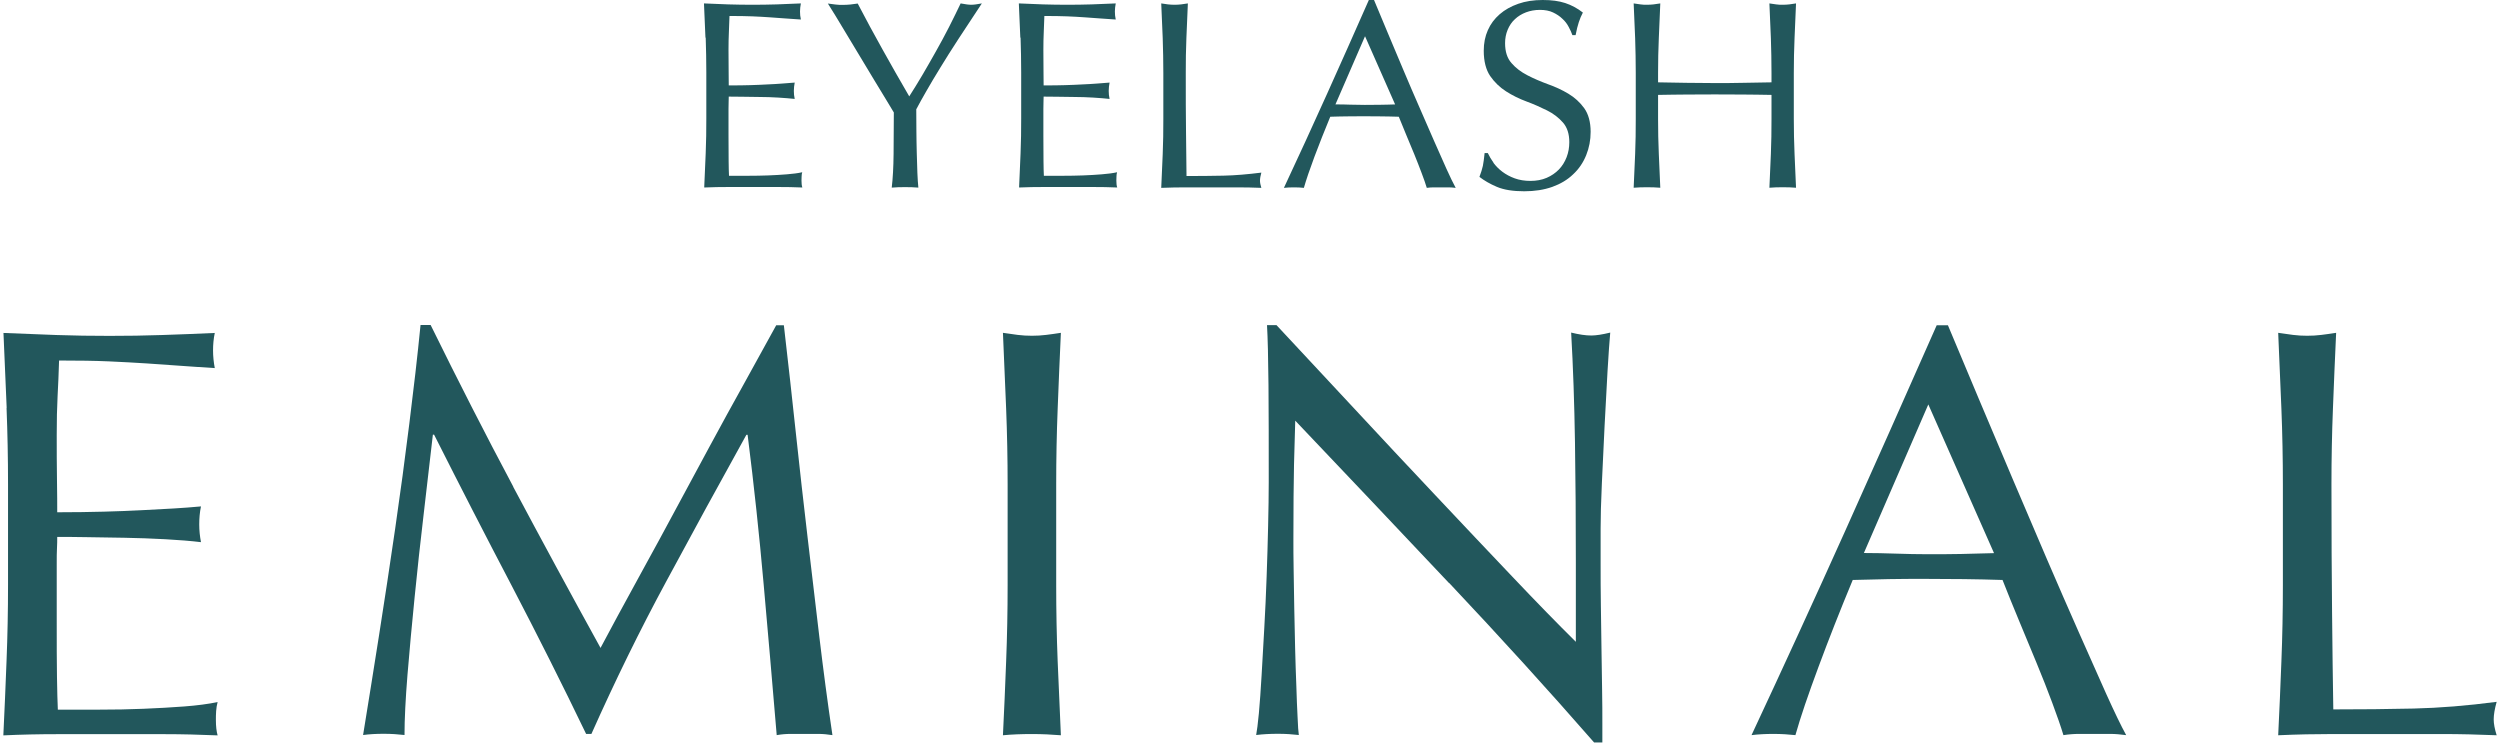
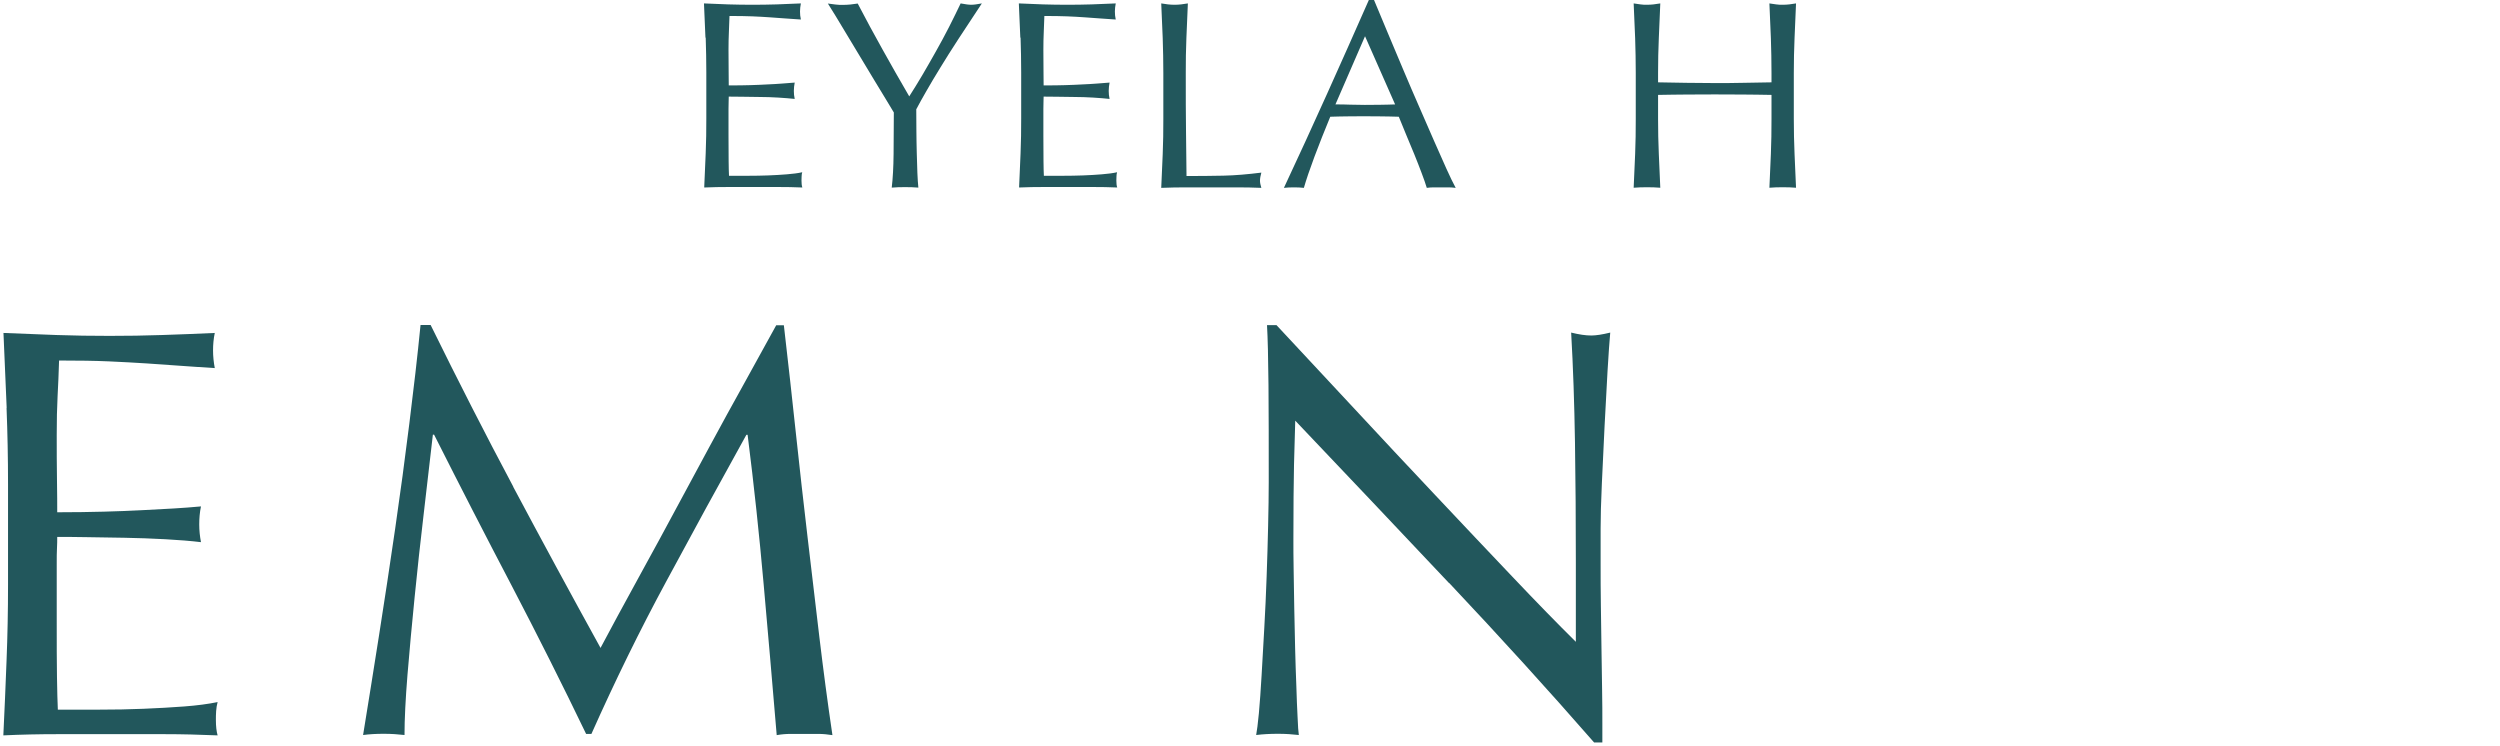
<svg xmlns="http://www.w3.org/2000/svg" width="486" height="145" viewBox="0 0 486 145" fill="none">
  <path d="M137.14 7.351C137.044 5.122 136.948 2.893 136.852 0.664C138.434 0.735 140.016 0.783 141.574 0.854C143.132 0.901 144.713 0.925 146.295 0.925C147.877 0.925 149.435 0.901 150.993 0.854C152.526 0.806 154.108 0.735 155.69 0.664C155.594 1.186 155.522 1.707 155.522 2.229C155.522 2.751 155.57 3.273 155.69 3.794C154.564 3.723 153.533 3.652 152.598 3.581C151.664 3.51 150.681 3.439 149.65 3.367C148.62 3.296 147.469 3.225 146.247 3.178C145.025 3.13 143.539 3.107 141.813 3.107C141.789 4.221 141.741 5.288 141.694 6.284C141.646 7.304 141.622 8.442 141.622 9.723C141.622 11.075 141.622 12.402 141.646 13.683C141.646 14.964 141.67 15.936 141.67 16.6C143.227 16.6 144.593 16.6 145.84 16.552C147.086 16.505 148.188 16.481 149.219 16.41C150.226 16.363 151.184 16.315 152.047 16.244C152.91 16.173 153.725 16.126 154.492 16.054C154.396 16.576 154.324 17.122 154.324 17.667C154.324 18.189 154.372 18.71 154.492 19.232C153.581 19.137 152.502 19.042 151.304 18.971C150.082 18.9 148.884 18.853 147.661 18.853C146.439 18.853 145.312 18.829 144.234 18.805C143.155 18.782 142.317 18.782 141.67 18.782C141.67 19.09 141.67 19.422 141.646 19.801C141.646 20.157 141.622 20.631 141.622 21.177V26.346C141.622 28.338 141.622 29.975 141.646 31.255C141.646 32.536 141.694 33.508 141.718 34.172H145.408C146.75 34.172 148.045 34.148 149.339 34.101C150.633 34.053 151.831 33.982 152.982 33.887C154.132 33.792 155.115 33.674 155.954 33.484C155.882 33.721 155.834 34.006 155.834 34.291C155.834 34.575 155.81 34.86 155.81 35.097C155.81 35.642 155.858 36.117 155.978 36.449C154.396 36.377 152.814 36.354 151.256 36.354H141.694C140.112 36.354 138.506 36.377 136.9 36.449C136.996 34.219 137.092 32.014 137.188 29.785C137.284 27.579 137.308 25.327 137.308 23.026V14.062C137.308 11.762 137.26 9.509 137.188 7.28L137.14 7.351Z" fill="#22575C" />
  <path d="M173.761 21.864C173.401 21.271 172.898 20.418 172.203 19.279C171.508 18.141 170.765 16.908 169.926 15.533C169.111 14.157 168.224 12.711 167.314 11.193C166.403 9.675 165.54 8.229 164.701 6.853C163.886 5.478 163.119 4.245 162.472 3.154C161.801 2.063 161.298 1.233 160.938 0.688C161.442 0.759 161.921 0.806 162.4 0.877C162.88 0.949 163.359 0.949 163.838 0.949C164.318 0.949 164.821 0.925 165.3 0.877C165.78 0.83 166.259 0.759 166.738 0.688C168.32 3.723 169.926 6.687 171.556 9.604C173.185 12.521 174.911 15.58 176.756 18.734C177.571 17.477 178.41 16.102 179.297 14.608C180.184 13.114 181.046 11.572 181.933 10.007C182.82 8.442 183.659 6.877 184.474 5.288C185.288 3.699 186.031 2.158 186.75 0.664C187.637 0.83 188.308 0.925 188.812 0.925C189.315 0.925 189.986 0.83 190.873 0.664C189.195 3.201 187.685 5.502 186.343 7.541C185.001 9.604 183.827 11.454 182.82 13.114C181.789 14.774 180.903 16.292 180.136 17.619C179.369 18.948 178.698 20.157 178.122 21.248C178.122 22.528 178.122 23.904 178.146 25.374C178.146 26.844 178.194 28.267 178.218 29.666C178.242 31.065 178.29 32.37 178.338 33.579C178.386 34.788 178.458 35.737 178.53 36.472C177.715 36.401 176.852 36.377 175.942 36.377C175.031 36.377 174.168 36.401 173.353 36.472C173.569 34.67 173.689 32.465 173.713 29.903C173.737 27.342 173.761 24.639 173.761 21.817V21.864Z" fill="#22575C" />
  <path d="M198.35 7.351C198.254 5.122 198.159 2.893 198.063 0.664C199.645 0.735 201.226 0.783 202.784 0.854C204.342 0.901 205.924 0.925 207.506 0.925C209.087 0.925 210.645 0.901 212.203 0.854C213.737 0.806 215.319 0.735 216.9 0.664C216.805 1.186 216.733 1.707 216.733 2.229C216.733 2.751 216.781 3.273 216.9 3.794C215.774 3.723 214.743 3.652 213.809 3.581C212.874 3.51 211.891 3.439 210.861 3.367C209.83 3.296 208.68 3.225 207.458 3.178C206.235 3.13 204.749 3.107 203.024 3.107C203 4.221 202.952 5.288 202.904 6.284C202.856 7.304 202.832 8.442 202.832 9.723C202.832 11.075 202.832 12.402 202.856 13.683C202.856 14.964 202.88 15.936 202.88 16.6C204.438 16.6 205.804 16.6 207.05 16.552C208.296 16.505 209.399 16.481 210.429 16.41C211.436 16.363 212.395 16.315 213.258 16.244C214.12 16.173 214.935 16.126 215.702 16.054C215.606 16.576 215.534 17.122 215.534 17.667C215.534 18.189 215.582 18.71 215.702 19.232C214.791 19.137 213.713 19.042 212.515 18.971C211.292 18.9 210.094 18.853 208.872 18.853C207.649 18.853 206.523 18.829 205.444 18.805C204.366 18.782 203.527 18.782 202.88 18.782C202.88 19.09 202.88 19.422 202.856 19.801C202.856 20.157 202.832 20.631 202.832 21.177V26.346C202.832 28.338 202.832 29.975 202.856 31.255C202.856 32.536 202.904 33.508 202.928 34.172H206.619C207.961 34.172 209.255 34.148 210.549 34.101C211.844 34.053 213.042 33.982 214.192 33.887C215.343 33.792 216.325 33.674 217.164 33.484C217.092 33.721 217.044 34.006 217.044 34.291C217.044 34.575 217.02 34.86 217.02 35.097C217.02 35.642 217.068 36.117 217.188 36.449C215.606 36.377 214.024 36.354 212.467 36.354H202.904C201.322 36.354 199.716 36.377 198.111 36.449C198.207 34.219 198.302 32.014 198.398 29.785C198.494 27.579 198.518 25.327 198.518 23.026V14.062C198.518 11.762 198.47 9.509 198.398 7.28L198.35 7.351Z" fill="#22575C" />
  <path d="M226.032 7.423C225.936 5.217 225.84 2.964 225.744 0.664C226.2 0.735 226.631 0.783 227.063 0.854C227.494 0.901 227.901 0.925 228.333 0.925C228.764 0.925 229.172 0.901 229.603 0.854C230.034 0.806 230.466 0.735 230.921 0.664C230.825 2.964 230.729 5.217 230.634 7.423C230.538 9.628 230.514 11.881 230.514 14.181C230.514 18.568 230.514 22.362 230.562 25.587C230.586 28.813 230.634 31.682 230.658 34.219C233.15 34.219 235.547 34.196 237.824 34.148C240.1 34.101 242.569 33.887 245.205 33.555C245.037 34.172 244.942 34.694 244.942 35.12C244.942 35.5 245.037 35.974 245.205 36.52C243.599 36.449 241.97 36.425 240.364 36.425H230.634C229.076 36.425 227.446 36.449 225.744 36.52C225.84 34.362 225.936 32.18 226.032 29.951C226.128 27.722 226.152 25.469 226.152 23.169V14.205C226.152 11.905 226.104 9.652 226.032 7.446V7.423Z" fill="#22575C" />
  <path d="M282.952 36.52C282.449 36.449 281.994 36.425 281.562 36.425H278.758C278.327 36.425 277.847 36.449 277.368 36.52C277.128 35.713 276.793 34.765 276.361 33.627C275.93 32.488 275.475 31.302 274.971 30.069C274.468 28.836 273.941 27.579 273.414 26.323C272.886 25.042 272.407 23.856 271.928 22.694C270.801 22.671 269.651 22.623 268.5 22.623C267.35 22.623 266.176 22.599 265.025 22.599C263.947 22.599 262.868 22.599 261.814 22.623C260.759 22.623 259.681 22.671 258.602 22.694C257.476 25.398 256.469 27.983 255.535 30.449C254.624 32.891 253.929 34.931 253.473 36.52C252.874 36.449 252.227 36.425 251.532 36.425C250.837 36.425 250.19 36.449 249.591 36.52C252.443 30.425 255.223 24.378 257.931 18.355C260.639 12.331 263.372 6.213 266.104 0H267.11C267.949 2.016 268.86 4.197 269.843 6.545C270.825 8.893 271.832 11.264 272.838 13.659C273.845 16.054 274.876 18.45 275.906 20.797C276.937 23.169 277.895 25.374 278.782 27.39C279.669 29.405 280.484 31.231 281.203 32.844C281.922 34.433 282.521 35.666 282.976 36.496L282.952 36.52ZM259.609 20.299C260.52 20.299 261.478 20.299 262.461 20.347C263.443 20.37 264.402 20.394 265.313 20.394C266.295 20.394 267.278 20.394 268.261 20.37C269.243 20.37 270.226 20.323 271.209 20.299L265.361 7.043L259.609 20.299Z" fill="#22575C" />
-   <path d="M290.31 31.634C290.789 32.275 291.365 32.868 292.06 33.389C292.755 33.911 293.546 34.338 294.456 34.67C295.367 35.002 296.398 35.168 297.524 35.168C298.65 35.168 299.729 34.978 300.664 34.575C301.598 34.172 302.389 33.627 303.036 32.962C303.683 32.298 304.187 31.492 304.546 30.567C304.906 29.643 305.073 28.67 305.073 27.627C305.073 26.038 304.666 24.758 303.827 23.809C302.988 22.86 301.982 22.078 300.735 21.461C299.489 20.845 298.171 20.252 296.757 19.73C295.343 19.208 294.001 18.544 292.779 17.762C291.556 16.979 290.526 15.983 289.687 14.774C288.872 13.564 288.441 11.928 288.441 9.865C288.441 8.395 288.704 7.067 289.232 5.881C289.759 4.672 290.526 3.652 291.532 2.775C292.539 1.897 293.737 1.233 295.151 0.735C296.565 0.237 298.147 0 299.897 0C301.646 0 303.036 0.19 304.283 0.593C305.505 0.996 306.655 1.613 307.71 2.443C307.398 3.035 307.135 3.652 306.919 4.316C306.703 4.98 306.487 5.81 306.296 6.83H305.673C305.505 6.332 305.265 5.81 304.954 5.241C304.666 4.672 304.259 4.126 303.731 3.652C303.228 3.154 302.605 2.751 301.91 2.419C301.215 2.087 300.352 1.921 299.369 1.921C298.387 1.921 297.476 2.087 296.661 2.395C295.846 2.703 295.103 3.154 294.504 3.723C293.881 4.292 293.426 4.98 293.09 5.786C292.755 6.593 292.587 7.446 292.587 8.395C292.587 10.031 292.994 11.312 293.833 12.26C294.648 13.209 295.679 13.991 296.925 14.632C298.147 15.272 299.489 15.841 300.903 16.363C302.317 16.861 303.659 17.477 304.882 18.212C306.104 18.948 307.135 19.872 307.973 21.034C308.788 22.173 309.22 23.714 309.22 25.635C309.22 27.224 308.932 28.741 308.357 30.164C307.782 31.587 306.943 32.844 305.816 33.887C304.714 34.955 303.348 35.761 301.766 36.33C300.16 36.899 298.339 37.184 296.302 37.184C294.121 37.184 292.347 36.899 291.005 36.33C289.663 35.761 288.513 35.097 287.602 34.385C287.913 33.579 288.129 32.868 288.273 32.227C288.393 31.587 288.513 30.757 288.608 29.761H289.232C289.519 30.378 289.903 31.018 290.358 31.658L290.31 31.634Z" fill="#22575C" />
  <path d="M344.259 7.423C344.163 5.217 344.067 2.964 343.971 0.664C344.426 0.735 344.858 0.783 345.289 0.854C345.721 0.925 346.128 0.925 346.56 0.925C346.991 0.925 347.398 0.901 347.83 0.854C348.261 0.806 348.693 0.735 349.148 0.664C349.052 2.964 348.956 5.217 348.86 7.423C348.764 9.628 348.717 11.881 348.717 14.181V23.145C348.717 25.445 348.764 27.698 348.86 29.927C348.956 32.156 349.052 34.338 349.148 36.496C348.333 36.425 347.47 36.401 346.56 36.401C345.649 36.401 344.786 36.425 343.971 36.496C344.067 34.338 344.163 32.156 344.259 29.927C344.355 27.698 344.379 25.445 344.379 23.145V18.45C342.485 18.426 340.64 18.378 338.866 18.378C337.093 18.378 335.247 18.355 333.354 18.355C331.461 18.355 329.615 18.355 327.842 18.378C326.068 18.378 324.223 18.426 322.329 18.45V23.145C322.329 25.445 322.377 27.698 322.473 29.927C322.569 32.156 322.665 34.338 322.761 36.496C321.946 36.425 321.083 36.401 320.172 36.401C319.262 36.401 318.399 36.425 317.584 36.496C317.68 34.338 317.776 32.156 317.872 29.927C317.967 27.698 317.991 25.445 317.991 23.145V14.181C317.991 11.881 317.943 9.628 317.872 7.423C317.776 5.217 317.68 2.964 317.584 0.664C318.039 0.735 318.471 0.783 318.902 0.854C319.334 0.925 319.741 0.925 320.172 0.925C320.604 0.925 321.011 0.901 321.443 0.854C321.874 0.806 322.305 0.735 322.761 0.664C322.665 2.964 322.569 5.217 322.473 7.423C322.377 9.628 322.329 11.881 322.329 14.181V16.007C324.223 16.031 326.068 16.078 327.842 16.102C329.615 16.126 331.461 16.149 333.354 16.149C335.247 16.149 337.093 16.149 338.866 16.102C340.64 16.078 342.485 16.031 344.379 16.007V14.181C344.379 11.881 344.331 9.628 344.259 7.423Z" fill="#22575C" />
  <path d="M1.297 79.285C1.106 74.424 0.89 69.563 0.674 64.725C4.125 64.867 7.553 65.01 10.98 65.128C14.383 65.247 17.834 65.294 21.285 65.294C24.737 65.294 28.14 65.247 31.519 65.128C34.898 65.01 38.302 64.891 41.753 64.725C41.513 65.863 41.417 67.002 41.417 68.14C41.417 69.278 41.537 70.416 41.753 71.555C39.308 71.412 37.055 71.246 35.018 71.104C32.981 70.962 30.848 70.796 28.571 70.653C26.318 70.511 23.826 70.369 21.142 70.25C18.457 70.132 15.246 70.084 11.483 70.084C11.411 72.503 11.315 74.827 11.195 77.033C11.076 79.238 11.028 81.728 11.028 84.55C11.028 87.514 11.028 90.384 11.076 93.206C11.124 96.004 11.124 98.138 11.124 99.585C14.503 99.585 17.523 99.537 20.207 99.466C22.891 99.395 25.336 99.3 27.565 99.181C29.794 99.063 31.831 98.944 33.724 98.85C35.593 98.731 37.391 98.612 39.069 98.446C38.829 99.585 38.733 100.77 38.733 101.98C38.733 103.118 38.853 104.256 39.069 105.395C37.079 105.157 34.755 104.968 32.118 104.825C29.482 104.683 26.822 104.588 24.185 104.541C21.549 104.493 19.057 104.47 16.708 104.422C14.359 104.375 12.514 104.375 11.124 104.375C11.124 105.063 11.124 105.798 11.076 106.604C11.028 107.41 11.028 108.406 11.028 109.616V120.88C11.028 125.196 11.028 128.777 11.076 131.575C11.124 134.373 11.172 136.507 11.243 137.954H19.296C22.22 137.954 25.072 137.907 27.876 137.788C30.68 137.669 33.317 137.527 35.809 137.337C38.302 137.148 40.459 136.863 42.304 136.484C42.16 137.005 42.064 137.598 42.017 138.239C41.969 138.879 41.969 139.472 41.969 139.993C41.969 141.203 42.088 142.199 42.304 142.958C38.853 142.815 35.426 142.721 31.998 142.721H11.124C7.672 142.721 4.173 142.792 0.65 142.958C0.89 138.096 1.082 133.259 1.273 128.445C1.465 123.631 1.561 118.722 1.561 113.695V94.107C1.561 89.103 1.465 84.171 1.273 79.309L1.297 79.285Z" fill="#22575C" />
  <path d="M99.776 94.652C105.192 104.825 110.848 115.26 116.744 125.955C117.511 124.508 118.613 122.445 120.075 119.742C121.537 117.038 123.215 113.955 125.132 110.469C127.05 106.983 129.111 103.213 131.292 99.134C133.473 95.079 135.702 90.953 137.954 86.779C140.207 82.605 142.46 78.503 144.689 74.495C146.918 70.464 148.979 66.717 150.896 63.231H152.382C153.221 70.511 154.012 77.554 154.731 84.337C155.45 91.119 156.217 97.806 156.984 104.375C157.751 110.944 158.518 117.418 159.285 123.844C160.052 130.247 160.89 136.602 161.825 142.91C160.914 142.768 160.004 142.673 159.117 142.673H153.7C152.814 142.673 151.927 142.744 150.992 142.91C150.153 132.808 149.291 123.038 148.452 113.552C147.613 104.067 146.582 94.391 145.336 84.526H145.096C139.8 94.083 134.599 103.592 129.518 113.031C124.413 122.469 119.572 132.358 114.971 142.673H113.94C109.338 133.116 104.521 123.536 99.512 113.932C94.479 104.327 89.446 94.534 84.389 84.503H84.15C83.622 89.198 83.023 94.32 82.376 99.822C81.729 105.323 81.13 110.754 80.603 116.09C80.075 121.425 79.596 126.476 79.212 131.219C78.829 135.962 78.637 139.851 78.637 142.887C77.415 142.744 76.073 142.649 74.611 142.649C73.149 142.649 71.807 142.721 70.585 142.887C71.591 136.745 72.622 130.247 73.7 123.417C74.779 116.588 75.809 109.711 76.816 102.81C77.822 95.909 78.733 89.103 79.572 82.368C80.411 75.657 81.154 69.254 81.753 63.184H83.718C89.015 73.95 94.359 84.431 99.776 94.605V94.652Z" fill="#22575C" />
-   <path d="M195.594 79.451C195.403 74.638 195.187 69.729 194.971 64.701C195.978 64.844 196.936 64.986 197.847 65.105C198.758 65.223 199.693 65.27 200.603 65.27C201.514 65.27 202.449 65.223 203.359 65.105C204.27 64.986 205.229 64.867 206.235 64.701C205.996 69.705 205.804 74.614 205.612 79.451C205.421 84.265 205.325 89.174 205.325 94.202V113.789C205.325 118.793 205.421 123.726 205.612 128.587C205.804 133.448 206.02 138.215 206.235 142.934C204.462 142.792 202.593 142.697 200.603 142.697C198.614 142.697 196.721 142.768 194.971 142.934C195.211 138.239 195.403 133.448 195.594 128.587C195.786 123.726 195.882 118.793 195.882 113.789V94.202C195.882 89.198 195.786 84.289 195.594 79.451Z" fill="#22575C" />
  <path d="M281.706 113.363C271.736 102.786 261.766 92.257 251.796 81.775C251.724 83.91 251.652 86.755 251.556 90.313C251.484 93.87 251.436 98.731 251.436 104.873C251.436 106.462 251.436 108.43 251.484 110.801C251.532 113.149 251.556 115.615 251.604 118.2C251.652 120.785 251.7 123.394 251.772 126.05C251.844 128.706 251.916 131.172 252.012 133.448C252.083 135.725 252.155 137.717 252.251 139.424C252.323 141.132 252.395 142.294 252.491 142.887C251.269 142.744 249.926 142.649 248.465 142.649C246.931 142.649 245.517 142.721 244.198 142.887C244.342 142.128 244.534 140.729 244.726 138.665C244.917 136.626 245.085 134.16 245.253 131.314C245.397 128.468 245.589 125.386 245.78 122.042C245.972 118.698 246.116 115.355 246.236 112.035C246.355 108.691 246.451 105.442 246.523 102.241C246.595 99.063 246.643 96.217 246.643 93.704C246.643 86.424 246.643 80.163 246.595 74.922C246.547 69.681 246.451 65.769 246.308 63.207H248.153C252.826 68.211 257.835 73.594 263.156 79.309C268.477 85.048 273.773 90.692 279.022 96.265C284.271 101.838 289.256 107.126 293.977 112.082C298.698 117.062 302.821 121.283 306.344 124.769V109.284C306.344 101.316 306.296 93.561 306.176 85.997C306.056 78.456 305.816 71.341 305.433 64.654C306.967 65.033 308.261 65.223 309.34 65.223C310.25 65.223 311.497 65.033 313.03 64.654C312.887 66.314 312.695 68.828 312.503 72.171C312.311 75.515 312.12 79.072 311.928 82.866C311.736 86.661 311.568 90.384 311.401 94.012C311.233 97.64 311.161 100.581 311.161 102.786V109.616C311.161 112.201 311.161 114.88 311.209 117.702C311.257 120.501 311.281 123.346 311.329 126.192C311.377 129.038 311.401 131.694 311.449 134.16C311.497 136.626 311.497 138.76 311.497 140.586V144.333H309.891C301.071 134.231 291.676 123.892 281.706 113.315V113.363Z" fill="#22575C" />
-   <path d="M413.306 142.91C412.228 142.768 411.221 142.673 410.262 142.673H404.175C403.216 142.673 402.21 142.744 401.131 142.91C400.604 141.155 399.861 139.069 398.95 136.602C398.039 134.136 397.009 131.551 395.906 128.872C394.804 126.168 393.654 123.441 392.503 120.666C391.353 117.892 390.274 115.26 389.292 112.746C386.847 112.675 384.355 112.604 381.814 112.58C379.274 112.556 376.757 112.533 374.217 112.533C371.844 112.533 369.495 112.533 367.195 112.58C364.894 112.627 362.545 112.675 360.172 112.746C357.704 118.674 355.499 124.295 353.51 129.654C351.52 135.013 350.011 139.424 349.028 142.91C347.734 142.768 346.296 142.673 344.762 142.673C343.228 142.673 341.814 142.744 340.496 142.91C346.703 129.63 352.767 116.422 358.662 103.308C364.558 90.17 370.502 76.819 376.494 63.231H378.675C380.52 67.642 382.509 72.385 384.666 77.507C386.823 82.629 389.004 87.799 391.233 93.04C393.462 98.28 395.691 103.474 397.896 108.643C400.125 113.813 402.21 118.603 404.175 123.038C406.14 127.472 407.89 131.433 409.472 134.942C411.053 138.428 412.324 141.084 413.33 142.91H413.306ZM362.329 107.505C364.319 107.505 366.404 107.553 368.537 107.624C370.694 107.695 372.755 107.742 374.744 107.742C376.901 107.742 379.034 107.742 381.191 107.695C383.348 107.647 385.481 107.6 387.638 107.529L374.864 78.621L362.329 107.529V107.505Z" fill="#22575C" />
-   <path d="M443.504 79.451C443.312 74.638 443.097 69.729 442.881 64.701C443.888 64.844 444.846 64.986 445.757 65.105C446.668 65.223 447.603 65.27 448.513 65.27C449.424 65.27 450.359 65.223 451.269 65.105C452.18 64.986 453.139 64.867 454.145 64.701C453.906 69.705 453.714 74.614 453.522 79.451C453.331 84.265 453.235 89.174 453.235 94.202C453.235 103.758 453.283 112.058 453.354 119.078C453.426 126.097 453.498 132.381 453.594 137.907C459.035 137.907 464.259 137.859 469.244 137.741C474.229 137.622 479.598 137.195 485.35 136.436C484.966 137.812 484.775 138.95 484.775 139.851C484.775 140.681 484.966 141.701 485.35 142.934C481.827 142.792 478.304 142.697 474.757 142.697H453.522C450.119 142.697 446.572 142.768 442.881 142.934C443.121 138.239 443.312 133.448 443.504 128.587C443.696 123.726 443.792 118.793 443.792 113.789V94.202C443.792 89.198 443.696 84.289 443.504 79.451Z" fill="#22575C" />
</svg>